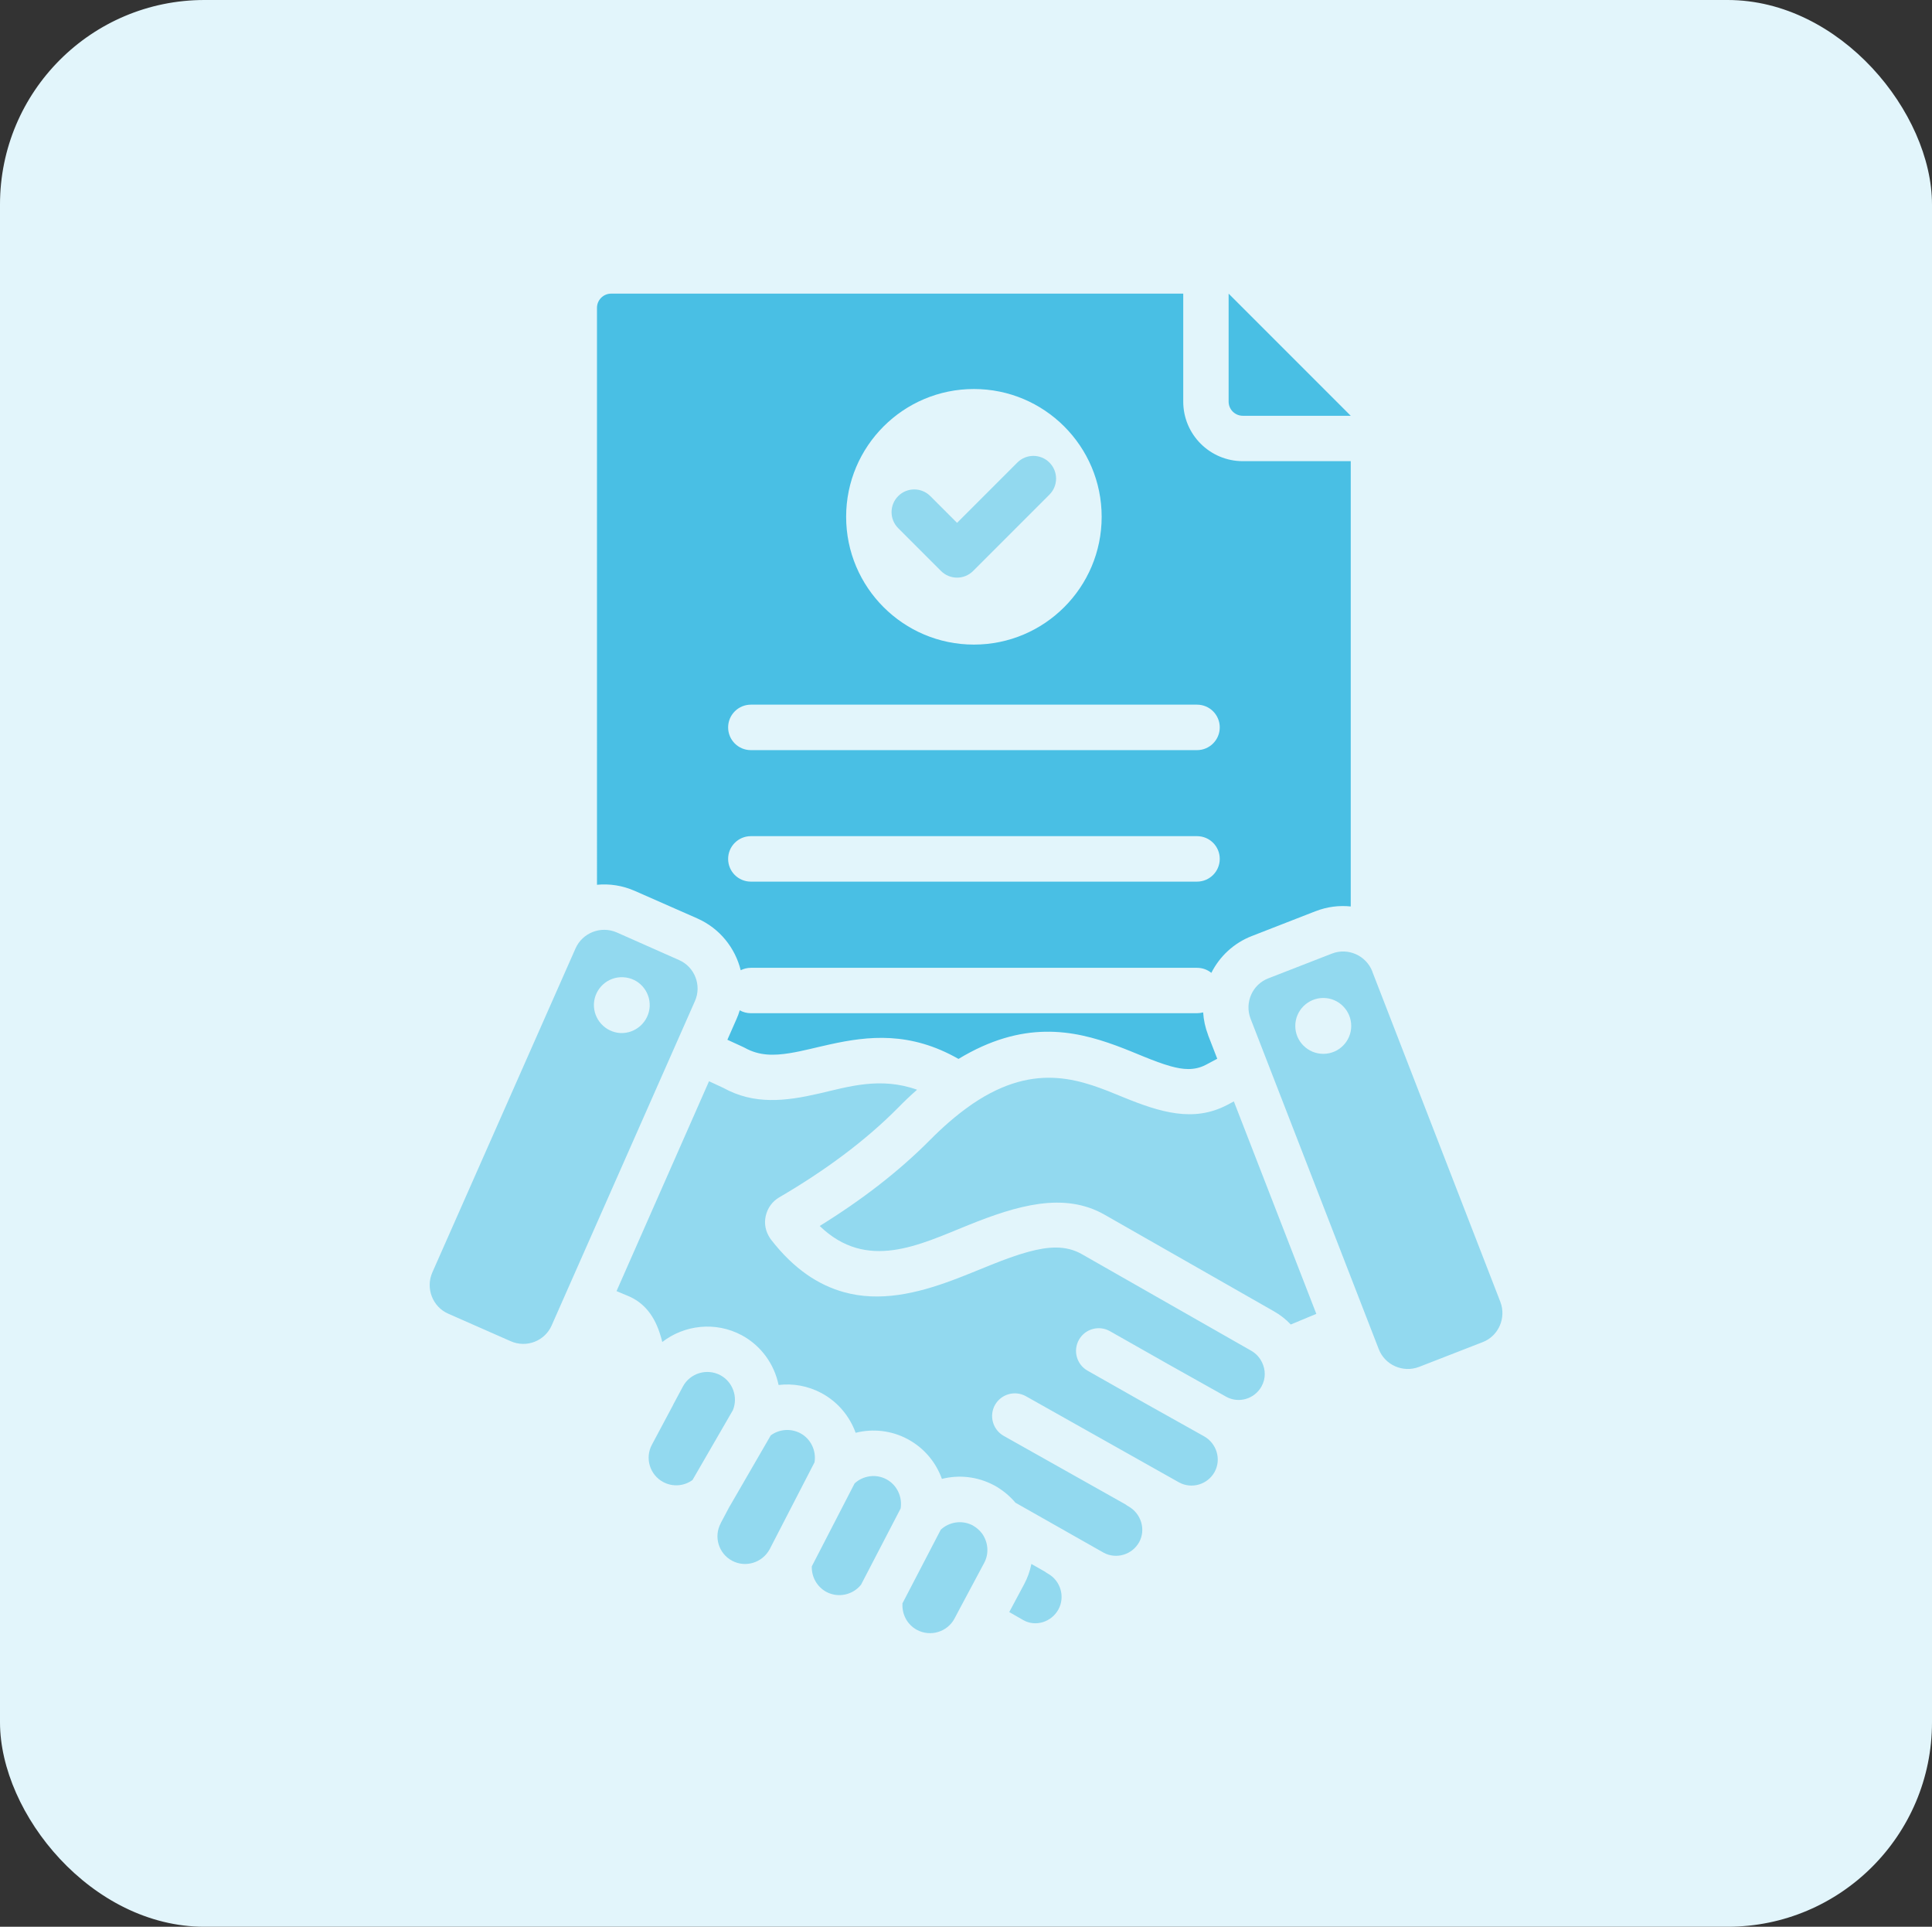
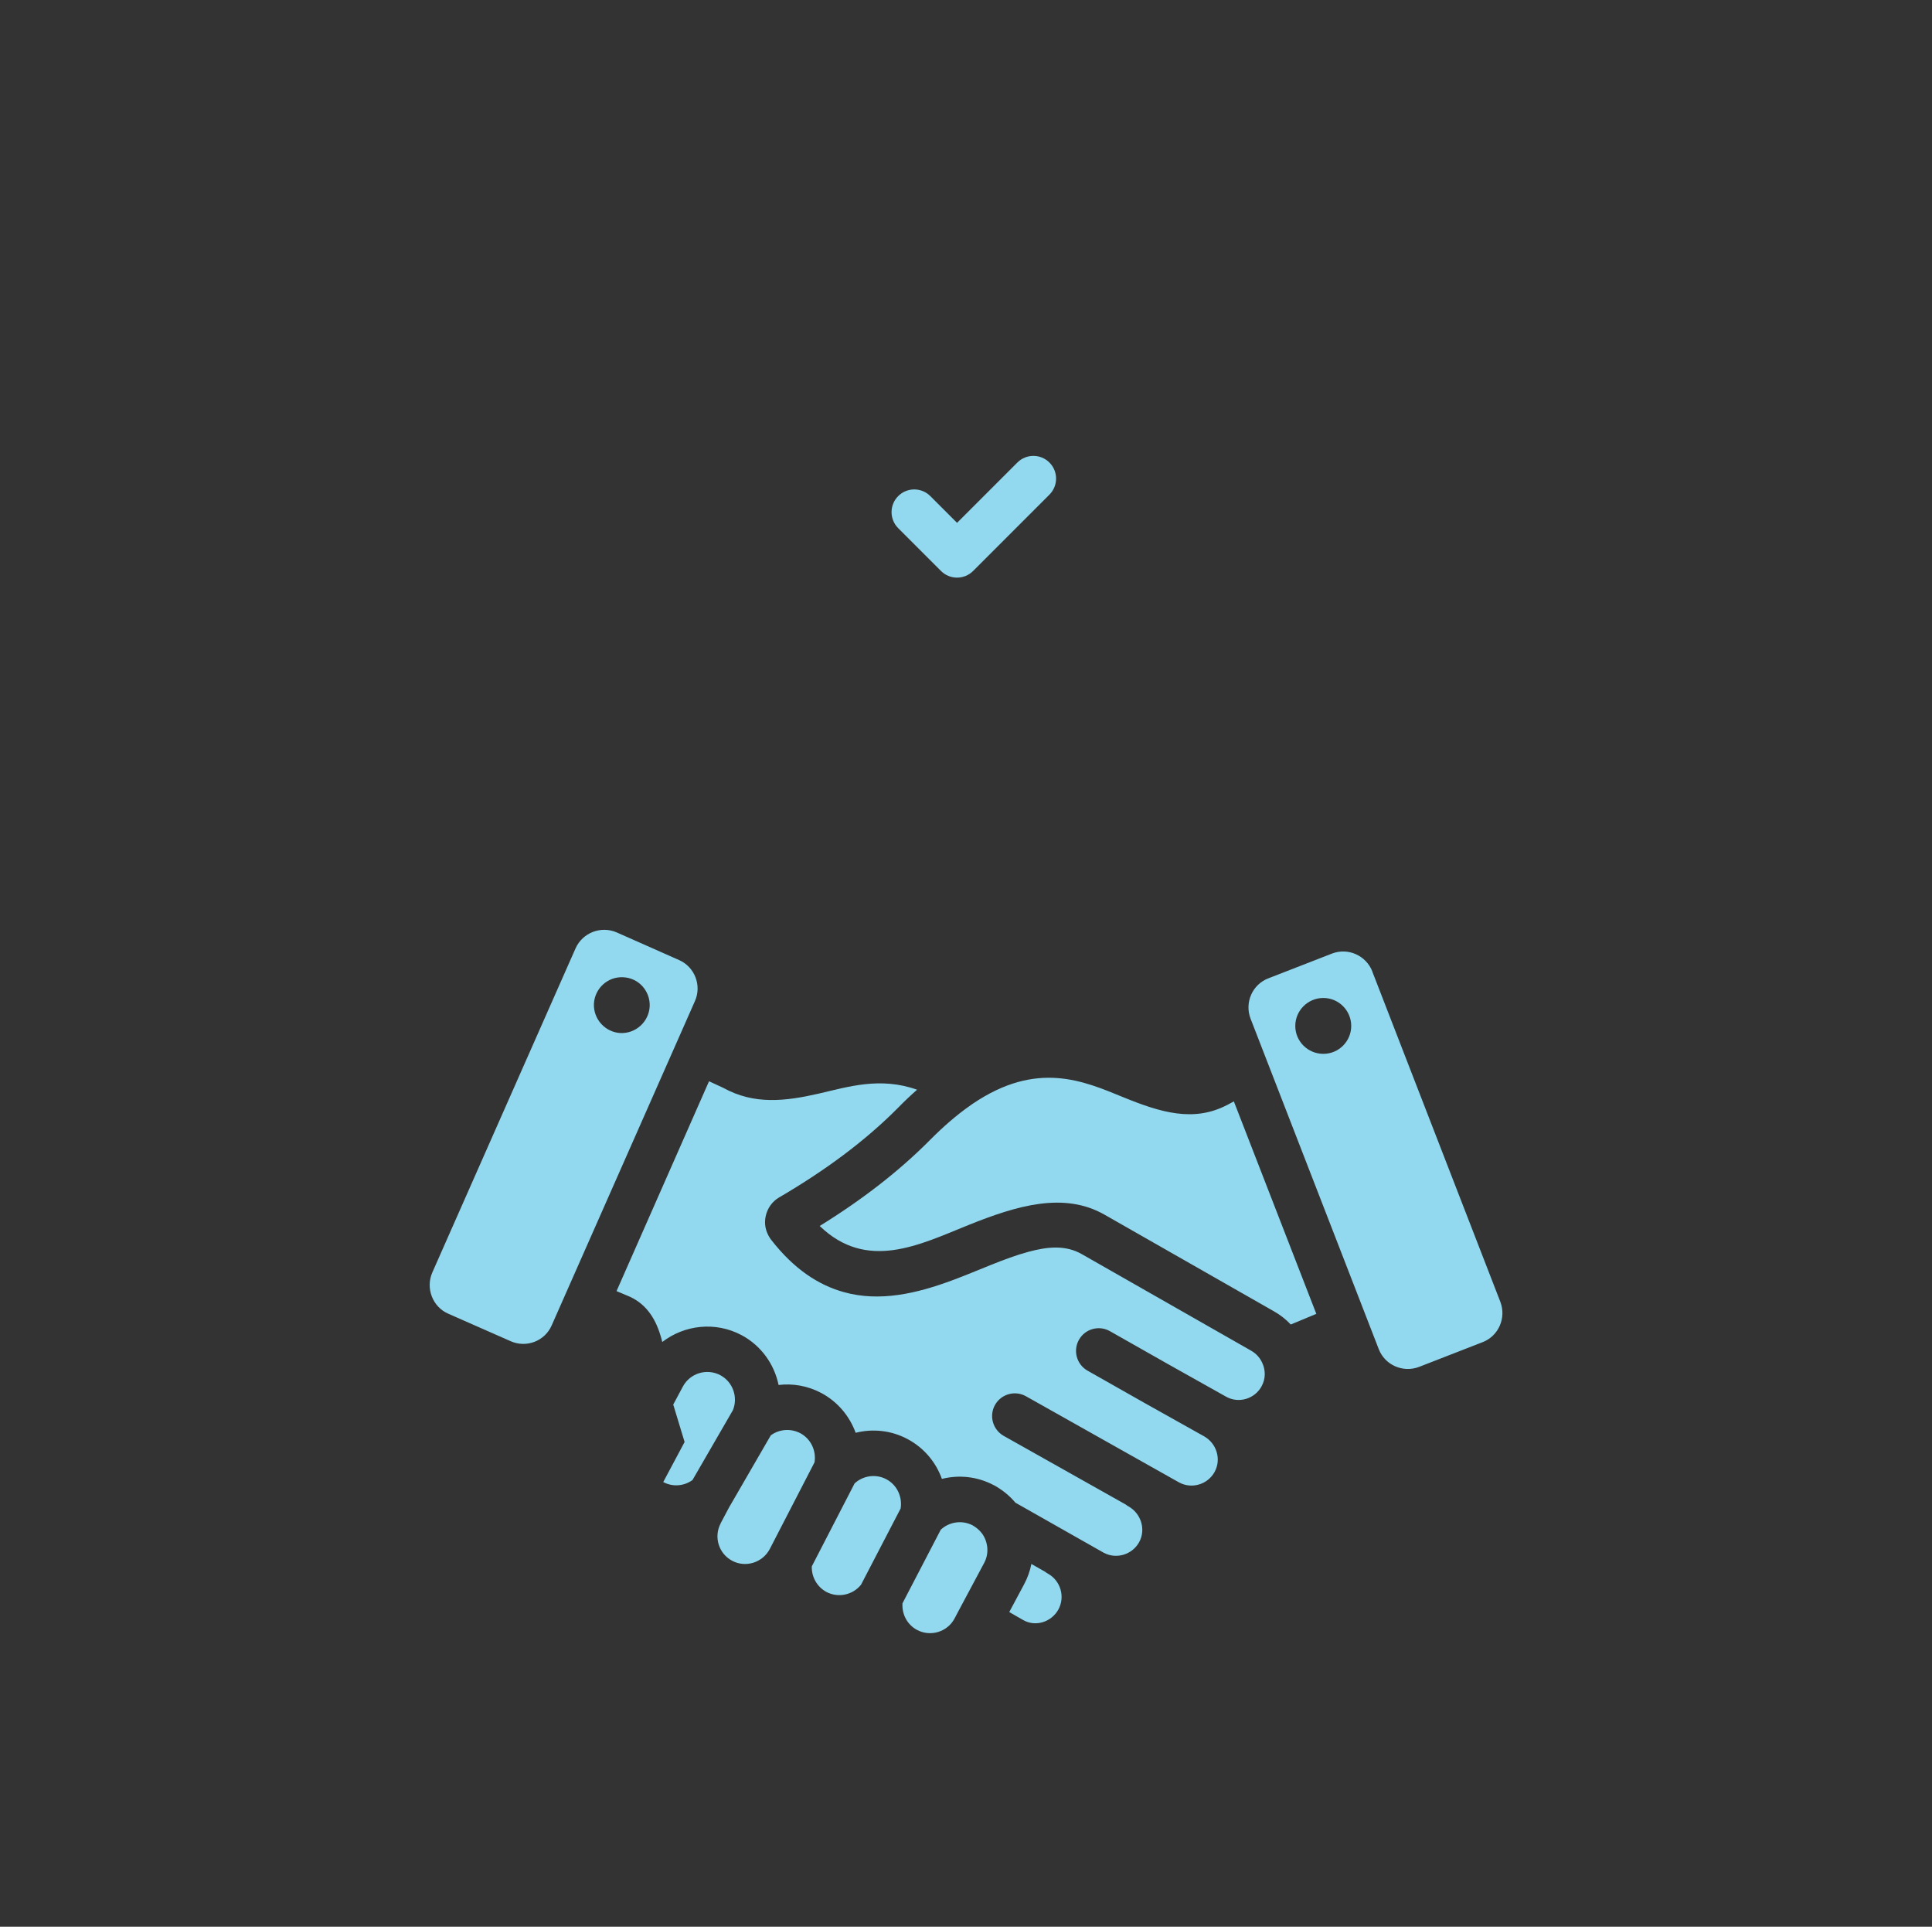
<svg xmlns="http://www.w3.org/2000/svg" id="Layer_1" data-name="Layer 1" viewBox="0 0 239.68 238.98">
  <rect x="0" y="0" width="239.68" height="238.98" fill="#333333" stroke="none" />
  <defs>
    <style>
      .cls-1 {
        fill: #e2f5fb;
      }

      .cls-2 {
        fill: #49bfe4;
      }

      .cls-2, .cls-3 {
        fill-rule: evenodd;
      }

      .cls-3 {
        fill: #92d9ef;
      }
    </style>
  </defs>
-   <rect class="cls-1" x="0" y="0" width="239.68" height="238.98" rx="25.36" ry="25.36" />
  <g>
-     <path class="cls-2" d="M167.57,51.57h-13.39c-.97,0-1.76-.79-1.76-1.76v-13.39l15.15,15.15ZM93.15,93.04h55.35c1.55,0,2.82-1.26,2.82-2.82s-1.26-2.82-2.82-2.82h-55.35c-1.55,0-2.82,1.26-2.82,2.82s1.26,2.82,2.82,2.82ZM120.82,48.25c-8.75,0-15.85,7.1-15.85,15.85s7.1,15.85,15.85,15.85,15.85-7.1,15.85-15.85-7.1-15.85-15.85-15.85ZM93.15,109.35h55.35c1.55,0,2.82-1.26,2.82-2.82s-1.26-2.82-2.82-2.82h-55.35c-1.55,0-2.82,1.26-2.82,2.82s1.26,2.82,2.82,2.82ZM150.27,120.66c-.48-.39-1.1-.62-1.77-.62h-55.35c-.45,0-.88.11-1.26.3-.68-2.75-2.58-5.18-5.37-6.42,0,0-.02,0-.02-.01l-7.75-3.41c-1.52-.67-3.13-.91-4.69-.76V38.18c0-.97.79-1.76,1.76-1.76h70.97v13.39c0,4.08,3.31,7.39,7.39,7.39h13.39v55.23c-1.44-.15-2.93.03-4.36.59,0,0,0,0-.01,0l-7.88,3.07c-2.28.88-4.02,2.55-5.04,4.57ZM90.24,128.96l1.11-2.52c.17-.37.31-.75.42-1.13.41.23.88.36,1.38.36h55.35c.26,0,.52-.04.76-.1.06.93.26,1.87.61,2.79,0,0,0,.01,0,.02l1.14,2.94-1.43.76c-1.43.74-2.86.58-4.34.17-2.13-.59-4.34-1.67-6.77-2.56-5.36-1.97-11.59-3.17-19.56,1.65-6-3.42-11.17-2.85-15.91-1.81-1.75.38-3.43.84-5.06,1.1-1.9.3-3.73.35-5.55-.67-.07-.04-.13-.07-.2-.1l-1.96-.9Z" />
-     <path class="cls-3" d="M164.17,130.71c1.92,0,3.46-1.56,3.46-3.46s-1.54-3.47-3.46-3.47-3.48,1.56-3.48,3.47,1.56,3.46,3.48,3.46ZM170.24,120.49l15.89,40.98c.76,1.99-.22,4.24-2.2,5l-7.89,3.07c-1.99.76-4.24-.23-5-2.22l-15.9-40.98c-.76-1.99.22-4.24,2.22-5l7.89-3.07c1.98-.76,4.22.23,5,2.22ZM77.31,121.21c-1.91-.1-3.53,1.38-3.63,3.29-.08,1.91,1.4,3.53,3.29,3.63,1.91.08,3.53-1.4,3.63-3.31.08-1.91-1.38-3.53-3.29-3.61ZM71.4,117.63c.87-1.95,3.16-2.83,5.11-1.98l7.74,3.43c1.93.85,2.83,3.14,1.96,5.09l-17.77,40.22c-.85,1.95-3.14,2.83-5.09,1.96l-7.74-3.41c-1.95-.85-2.83-3.16-1.98-5.11l17.77-40.2ZM76.49,160.13l11.47-26.02,1.77.82c3.84,2.12,7.7,1.66,11.85.71,3.65-.84,7.61-2.11,12.19-.48-.82.72-1.61,1.47-2.36,2.24h0c-4.09,4.13-9.09,7.81-14.74,11.11-.86.5-1.46,1.33-1.68,2.33-.21.98-.01,1.9.54,2.74.04.06.08.11.12.17,2.89,3.72,5.94,5.65,9.02,6.51,4.45,1.25,9.05.19,13.57-1.5,3.2-1.19,6.35-2.69,9.36-3.5,2.34-.63,4.58-.87,6.62.3l20.98,11.96s0,0,0,0c.62.35,1.08.86,1.36,1.45,0,0,0,.02.01.02.44.91.47,2-.06,2.95,0,0,0,0,0,.01-.86,1.56-2.83,2.16-4.39,1.29-4.81-2.69-9.64-5.4-14.42-8.13-1.35-.77-3.07-.3-3.84,1.05-.77,1.35-.3,3.07,1.05,3.84,4.8,2.74,9.64,5.46,14.47,8.15h0c1.56.88,2.16,2.86,1.3,4.42-.86,1.56-2.84,2.15-4.4,1.3,0,0-.02-.01-.02-.01l-18.98-10.68c-1.36-.76-3.07-.28-3.84,1.07-.76,1.36-.28,3.07,1.07,3.84l15.13,8.51c.11.09.23.17.36.24,1.57.89,2.18,2.87,1.32,4.44-.86,1.55-2.83,2.15-4.39,1.31,0,0-.02,0-.02-.01l-10.94-6.2c-.73-.87-1.61-1.58-2.61-2.14-.01,0-.03-.02-.05-.02-2.06-1.1-4.36-1.32-6.46-.79-.73-2.04-2.19-3.83-4.24-4.93-2.05-1.1-4.35-1.32-6.46-.79-.74-2.04-2.2-3.83-4.25-4.93,0,0,0,0,0,0-1.69-.9-3.54-1.21-5.31-1-.53-2.55-2.13-4.86-4.59-6.18,0,0,0,0,0,0-3.25-1.73-7.1-1.27-9.84.85-.06-.26-.13-.52-.21-.77-.68-2.29-1.92-4.13-4.22-5.02h0c-.24-.1-.67-.28-1.24-.52ZM153.07,136.61l10.23,26.35-3.17,1.32c-.6-.64-1.32-1.21-2.13-1.66,0,0-20.97-11.96-20.97-11.96h0c-5.04-2.87-10.86-1.14-16.9,1.29-6.1,2.46-12.58,5.76-18.44.11,5.21-3.22,9.84-6.78,13.72-10.7,1.53-1.54,3.21-3.03,5.01-4.28.08-.05.17-.11.24-.17,8-5.42,13.77-2.83,18.69-.82,4.6,1.88,8.71,3.13,12.85.98,0,0,.02-.01.03-.01l.84-.45ZM125.21,199.94l1.84-3.44c.43-.8.73-1.65.9-2.52l1.69.96c.12.09.24.18.38.25,0,0,0,0,0,0,1.56.88,2.14,2.87,1.28,4.44-.85,1.55-2.83,2.19-4.36,1.31l-1.73-.99ZM111.94,198.9l4.77-9.17c1.04-.97,2.62-1.23,3.95-.54.45.26.84.58,1.15.99.01.02.02.04.04.05.75,1.07.86,2.47.25,3.61,0,0,0,0,0,0,0,0-3.13,5.85-3.13,5.86l-.56,1.06c-.89,1.66-2.98,2.29-4.65,1.4-1.23-.66-1.88-1.96-1.8-3.26ZM100.71,194.28l5.31-10.29c1.04-.96,2.63-1.22,3.95-.51,1.33.71,1.99,2.2,1.76,3.62l-4.91,9.45c-1.01,1.27-2.82,1.68-4.3.9-1.19-.65-1.85-1.89-1.81-3.16ZM90.55,186.79l5.07-8.76c1.03-.76,2.45-.9,3.66-.27,1.33.71,2,2.19,1.77,3.61l-5.57,10.79c-.9,1.66-2.98,2.32-4.66,1.42h0c-1.67-.89-2.3-2.98-1.41-4.64,0,0,0-.01,0-.02l1.13-2.13ZM83.52,174.21s1.2-2.24,1.2-2.24c.89-1.66,2.98-2.29,4.65-1.4,1.56.84,2.21,2.74,1.55,4.34l-5.01,8.66c-1.03.75-2.44.89-3.63.25h0c-1.67-.89-2.3-2.98-1.4-4.64h0s2.65-4.97,2.65-4.97ZM111.43,65.51c-1.1-1.1-1.1-2.88,0-3.98,1.1-1.1,2.88-1.1,3.98,0l3.32,3.32,7.48-7.48c1.1-1.1,2.88-1.1,3.98,0,1.1,1.1,1.1,2.88,0,3.98l-9.47,9.47c-1.1,1.1-2.88,1.1-3.98,0l-5.32-5.32Z" />
+     <path class="cls-3" d="M164.17,130.71c1.92,0,3.46-1.56,3.46-3.46s-1.54-3.47-3.46-3.47-3.48,1.56-3.48,3.47,1.56,3.46,3.48,3.46ZM170.24,120.49l15.89,40.98c.76,1.99-.22,4.24-2.2,5l-7.89,3.07c-1.99.76-4.24-.23-5-2.22l-15.9-40.98c-.76-1.99.22-4.24,2.22-5l7.89-3.07c1.98-.76,4.22.23,5,2.22ZM77.31,121.21c-1.91-.1-3.53,1.38-3.63,3.29-.08,1.91,1.4,3.53,3.29,3.63,1.91.08,3.53-1.4,3.63-3.31.08-1.91-1.38-3.53-3.29-3.61ZM71.4,117.63c.87-1.95,3.16-2.83,5.11-1.98l7.74,3.43c1.93.85,2.83,3.14,1.96,5.09l-17.77,40.22c-.85,1.95-3.14,2.83-5.09,1.96l-7.74-3.41c-1.95-.85-2.83-3.16-1.98-5.11l17.77-40.2ZM76.49,160.13l11.47-26.02,1.77.82c3.84,2.12,7.7,1.66,11.85.71,3.65-.84,7.61-2.11,12.19-.48-.82.72-1.61,1.47-2.36,2.24h0c-4.09,4.13-9.09,7.81-14.74,11.11-.86.5-1.46,1.33-1.68,2.33-.21.98-.01,1.9.54,2.74.04.06.08.11.12.17,2.89,3.72,5.94,5.65,9.02,6.51,4.45,1.25,9.05.19,13.57-1.5,3.2-1.19,6.35-2.69,9.36-3.5,2.34-.63,4.58-.87,6.62.3l20.98,11.96s0,0,0,0c.62.35,1.08.86,1.36,1.45,0,0,0,.02.01.02.44.91.47,2-.06,2.95,0,0,0,0,0,.01-.86,1.56-2.83,2.16-4.39,1.29-4.81-2.69-9.64-5.4-14.42-8.13-1.35-.77-3.07-.3-3.84,1.05-.77,1.35-.3,3.07,1.05,3.84,4.8,2.74,9.64,5.46,14.47,8.15h0c1.56.88,2.16,2.86,1.3,4.42-.86,1.56-2.84,2.15-4.4,1.3,0,0-.02-.01-.02-.01l-18.98-10.68c-1.36-.76-3.07-.28-3.84,1.07-.76,1.36-.28,3.07,1.07,3.84l15.13,8.51c.11.09.23.17.36.24,1.57.89,2.18,2.87,1.32,4.44-.86,1.55-2.83,2.15-4.39,1.31,0,0-.02,0-.02-.01l-10.94-6.2c-.73-.87-1.61-1.58-2.61-2.14-.01,0-.03-.02-.05-.02-2.06-1.1-4.36-1.32-6.46-.79-.73-2.04-2.19-3.83-4.24-4.93-2.05-1.1-4.35-1.32-6.46-.79-.74-2.04-2.2-3.83-4.25-4.93,0,0,0,0,0,0-1.69-.9-3.54-1.21-5.31-1-.53-2.55-2.13-4.86-4.59-6.18,0,0,0,0,0,0-3.25-1.73-7.1-1.27-9.84.85-.06-.26-.13-.52-.21-.77-.68-2.29-1.92-4.13-4.22-5.02h0c-.24-.1-.67-.28-1.24-.52ZM153.07,136.61l10.23,26.35-3.17,1.32c-.6-.64-1.32-1.21-2.13-1.66,0,0-20.97-11.96-20.97-11.96h0c-5.04-2.87-10.86-1.14-16.9,1.29-6.1,2.46-12.58,5.76-18.44.11,5.21-3.22,9.84-6.78,13.72-10.7,1.53-1.54,3.21-3.03,5.01-4.28.08-.05.17-.11.24-.17,8-5.42,13.77-2.83,18.69-.82,4.6,1.88,8.71,3.13,12.85.98,0,0,.02-.01.03-.01l.84-.45ZM125.21,199.94l1.84-3.44c.43-.8.73-1.65.9-2.52l1.69.96c.12.09.24.18.38.25,0,0,0,0,0,0,1.56.88,2.14,2.87,1.28,4.44-.85,1.55-2.83,2.19-4.36,1.31l-1.73-.99ZM111.94,198.9l4.77-9.17c1.04-.97,2.62-1.23,3.95-.54.45.26.84.58,1.15.99.01.02.02.04.04.05.75,1.07.86,2.47.25,3.61,0,0,0,0,0,0,0,0-3.13,5.85-3.13,5.86l-.56,1.06c-.89,1.66-2.98,2.29-4.65,1.4-1.23-.66-1.88-1.96-1.8-3.26ZM100.71,194.28l5.31-10.29c1.04-.96,2.63-1.22,3.95-.51,1.33.71,1.99,2.2,1.76,3.62l-4.91,9.45c-1.01,1.27-2.82,1.68-4.3.9-1.19-.65-1.85-1.89-1.81-3.16ZM90.55,186.79l5.07-8.76c1.03-.76,2.45-.9,3.66-.27,1.33.71,2,2.19,1.77,3.61l-5.57,10.79c-.9,1.66-2.98,2.32-4.66,1.42h0c-1.67-.89-2.3-2.98-1.41-4.64,0,0,0-.01,0-.02l1.13-2.13ZM83.52,174.21s1.2-2.24,1.2-2.24c.89-1.66,2.98-2.29,4.65-1.4,1.56.84,2.21,2.74,1.55,4.34l-5.01,8.66c-1.03.75-2.44.89-3.63.25h0h0s2.65-4.97,2.65-4.97ZM111.43,65.51c-1.1-1.1-1.1-2.88,0-3.98,1.1-1.1,2.88-1.1,3.98,0l3.32,3.32,7.48-7.48c1.1-1.1,2.88-1.1,3.98,0,1.1,1.1,1.1,2.88,0,3.98l-9.47,9.47c-1.1,1.1-2.88,1.1-3.98,0l-5.32-5.32Z" />
  </g>
</svg>